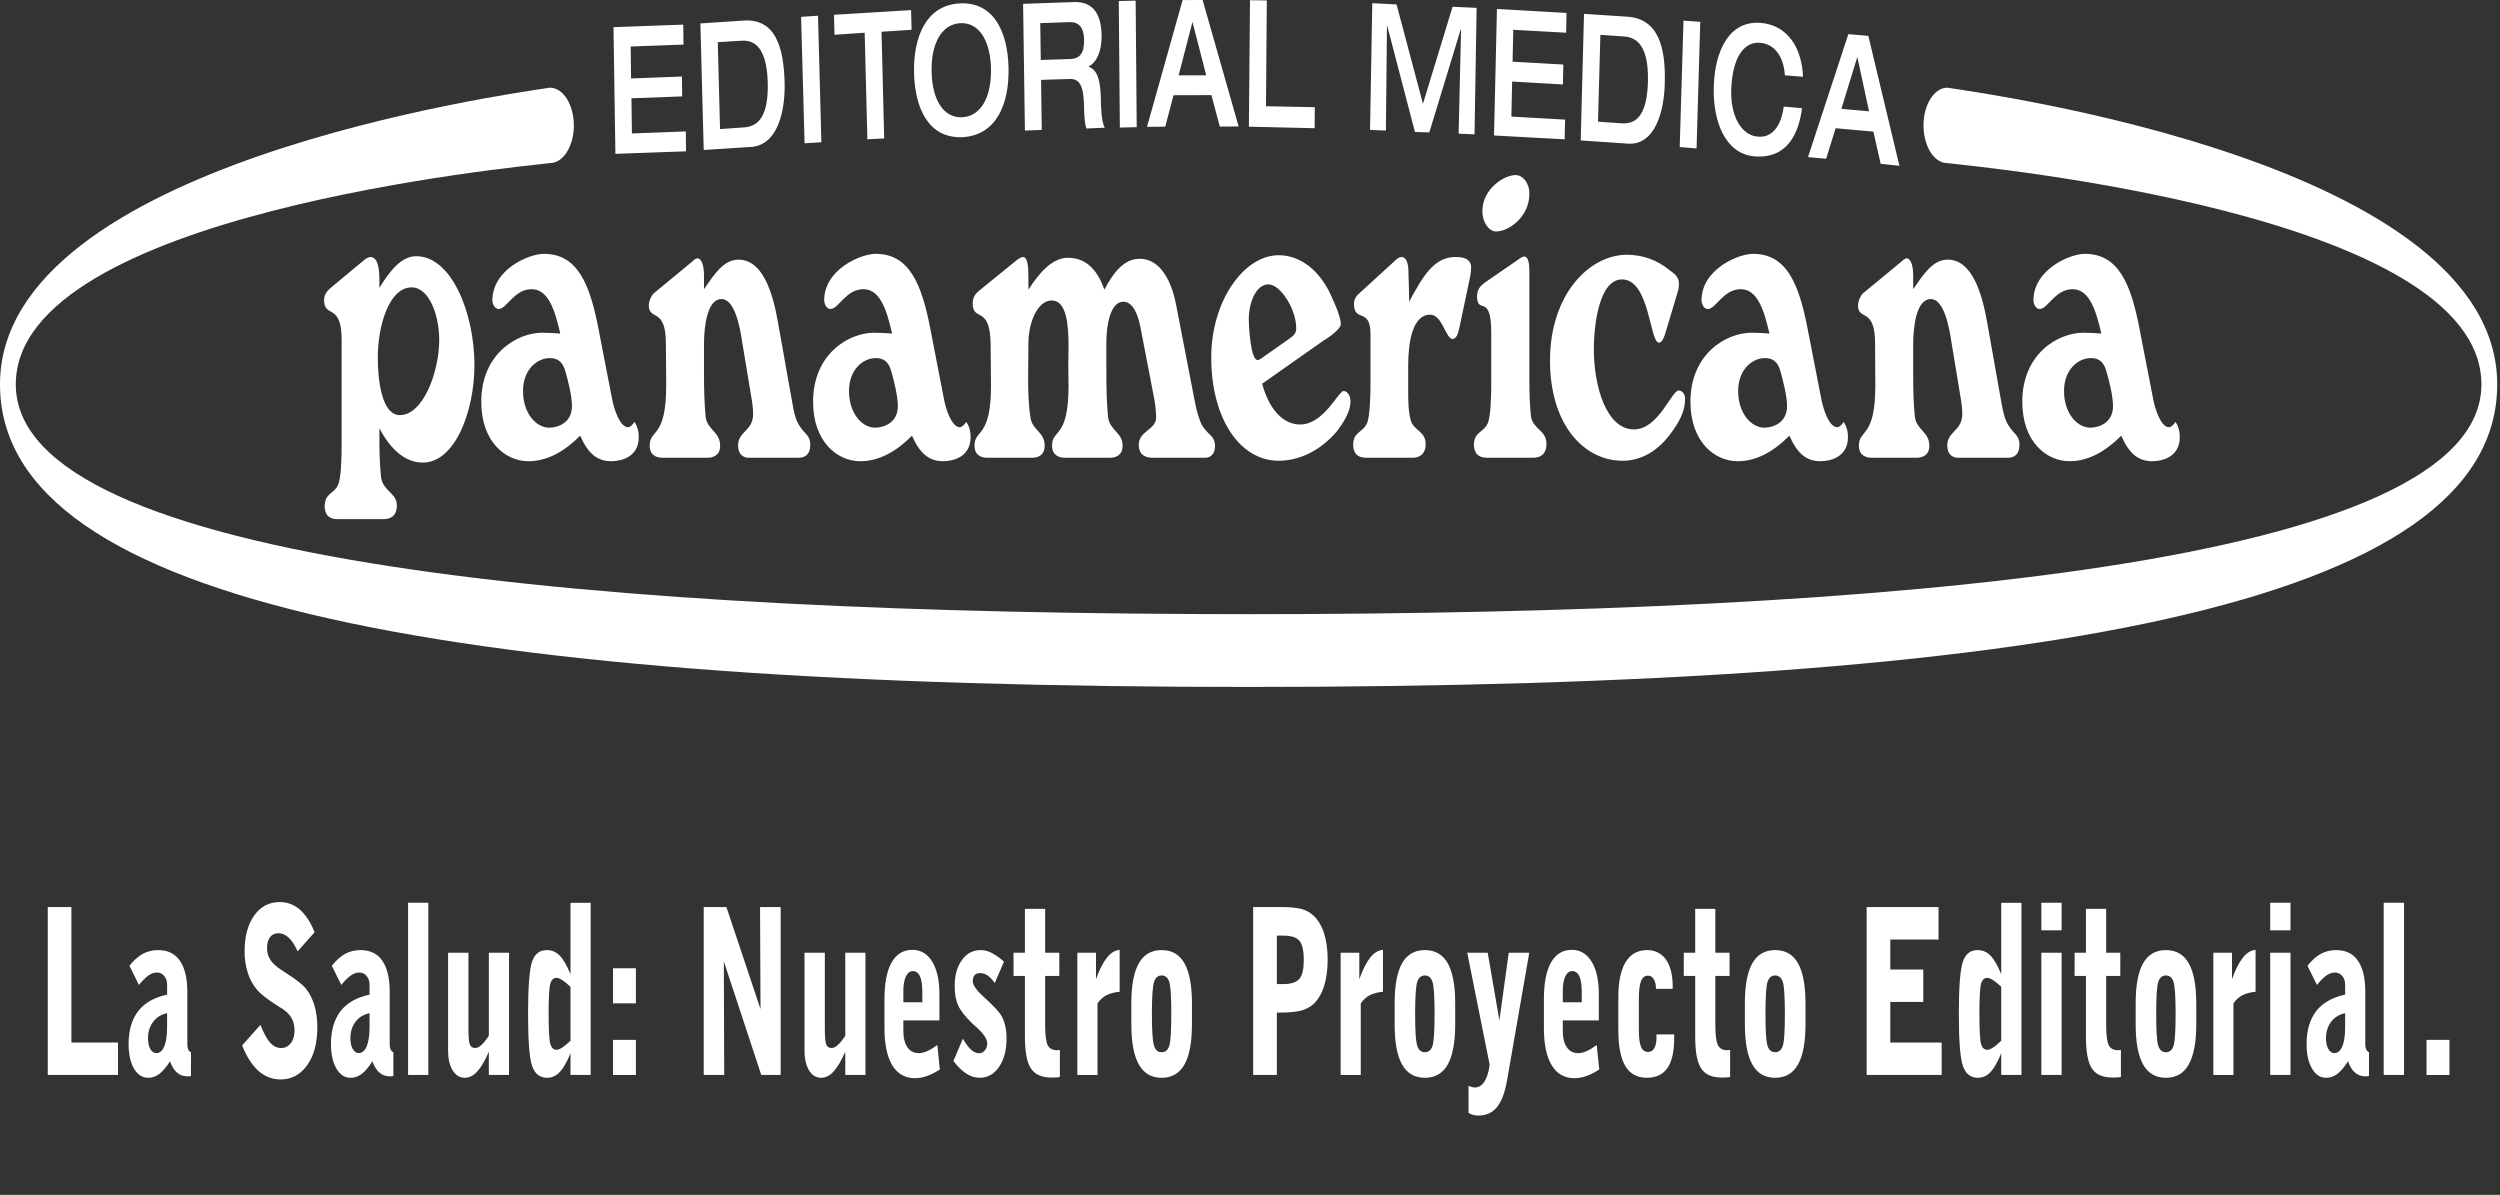
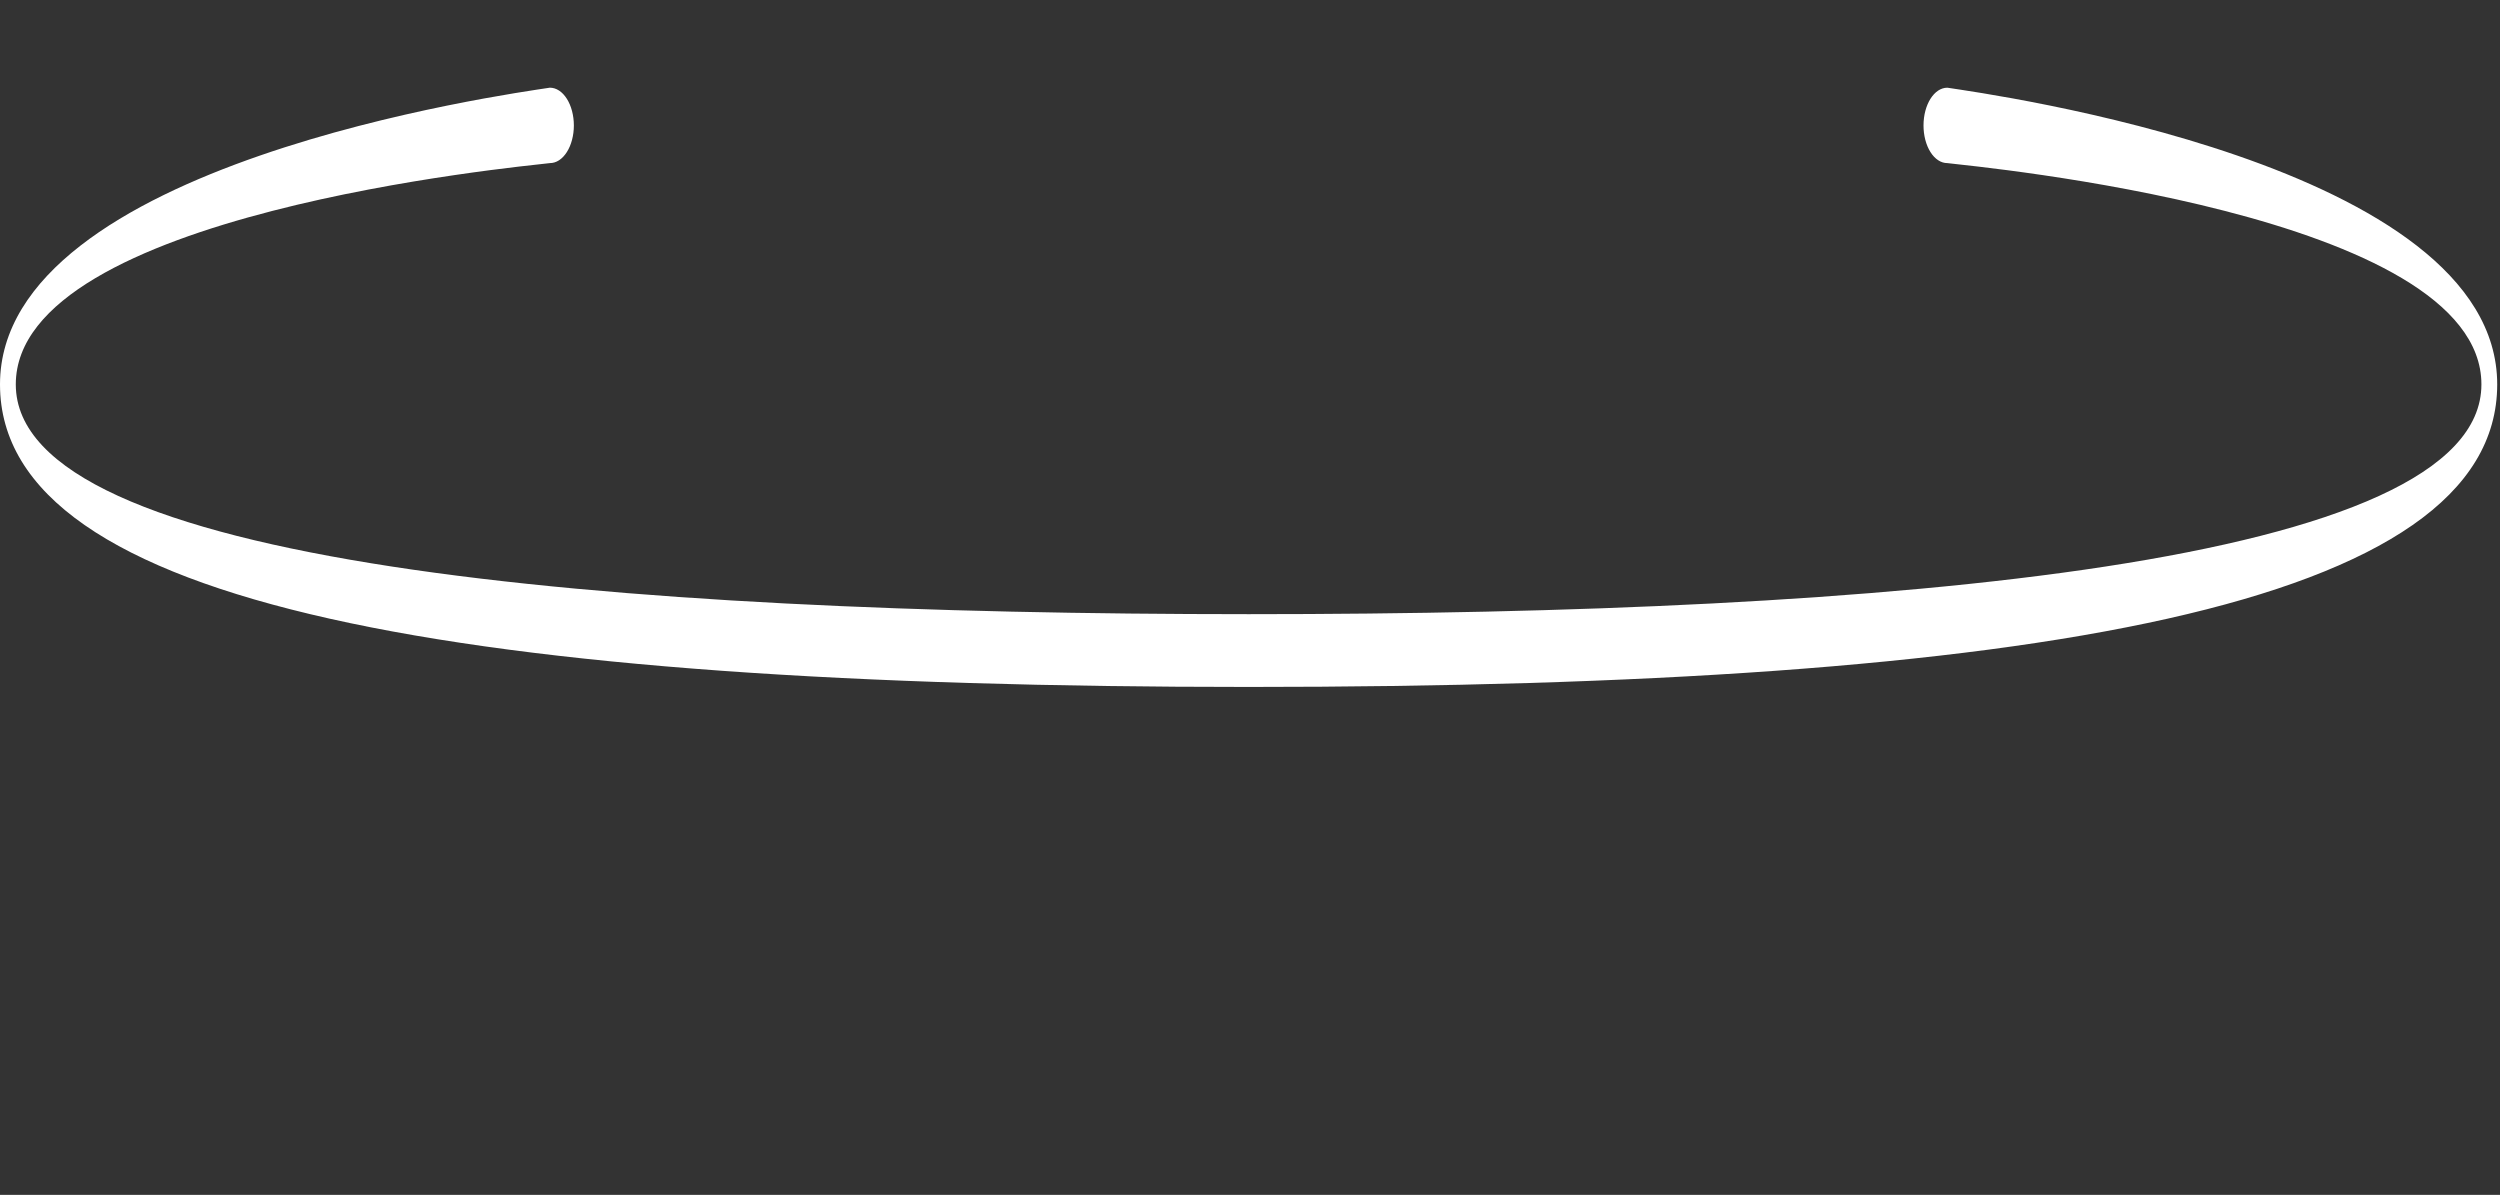
<svg xmlns="http://www.w3.org/2000/svg" width="136" height="65" viewBox="0 0 136 65" fill="none">
  <rect x="0" y="0" width="136" height="65" fill="#333333" stroke="none" />
  <path d="M67.927 37.37C110.671 37.37 135.848 32.952 135.848 20.912C135.848 8.903 108.115 5.106 105.936 4.771C105.218 4.771 104.639 5.692 104.639 6.825C104.639 7.094 104.672 7.36 104.737 7.609C104.802 7.858 104.897 8.083 105.018 8.274C105.138 8.464 105.281 8.615 105.439 8.718C105.596 8.821 105.765 8.873 105.936 8.873C107.487 9.064 134.989 11.612 134.989 20.912C134.989 30.664 102.828 33.411 67.927 33.411C33.025 33.41 0.859 30.664 0.859 20.912C0.859 11.612 28.362 9.063 29.913 8.873C30.084 8.873 30.254 8.821 30.412 8.719C30.57 8.616 30.714 8.466 30.835 8.275C30.956 8.085 31.053 7.859 31.118 7.61C31.184 7.361 31.218 7.094 31.218 6.825C31.218 6.28 31.08 5.757 30.835 5.372C30.591 4.986 30.259 4.77 29.913 4.77C27.735 5.106 0 8.903 0 20.912C0 32.952 25.183 37.37 67.927 37.37Z" fill="white" />
-   <path d="M33.374 1.477L37.169 1.34L37.182 2.425L34.309 2.531L34.331 4.268L37.096 4.164L37.11 5.244L34.35 5.346L34.377 7.261L37.309 7.149L37.319 8.232L33.478 8.369L33.374 1.477ZM38.1 1.275L40.451 1.119C42.169 1.007 42.63 2.525 42.683 4.483C42.723 5.97 42.342 7.895 40.856 7.992L38.283 8.16L38.1 1.275ZM39.17 7.022L40.459 6.931C41.122 6.891 41.821 6.508 41.765 4.483C41.702 2.257 40.799 2.183 40.287 2.217L39.047 2.295L39.17 7.022ZM43.579 0.919L44.499 0.854L44.683 7.738L43.77 7.795L43.579 0.919ZM47.038 1.78L45.397 1.891L45.37 0.805L49.563 0.549L49.59 1.621L47.955 1.727L48.099 7.53L47.185 7.579L47.038 1.78ZM49.724 3.956C49.683 2.014 50.371 0.285 52.215 0.184C54.067 0.091 54.825 1.75 54.864 3.688C54.91 5.628 54.221 7.356 52.368 7.461C50.522 7.548 49.766 5.897 49.724 3.956ZM53.91 3.741C53.878 2.221 53.267 1.209 52.241 1.26C51.214 1.316 50.645 2.384 50.679 3.903C50.711 5.418 51.318 6.427 52.345 6.38C53.379 6.322 53.94 5.257 53.91 3.741ZM55.657 0.209L58.431 0.112C59.538 0.078 59.912 0.87 59.928 1.938C59.938 2.833 59.634 3.404 59.227 3.617V3.638C59.748 3.801 59.876 4.507 59.889 5.478C59.894 5.808 59.911 6.584 60.096 6.949L59.101 6.99C59.029 6.797 58.986 6.448 58.976 5.945C58.962 4.962 58.87 4.267 58.197 4.296L56.634 4.345L56.672 7.068L55.755 7.102L55.657 0.209ZM58.202 3.212C58.714 3.199 58.986 2.937 58.976 2.173C58.965 1.455 58.66 1.188 58.18 1.203L56.59 1.26L56.618 3.263L58.202 3.212ZM60.861 0.056L61.779 0.035L61.837 6.918L60.92 6.94L60.861 0.056ZM64.334 0.004L65.422 0L67.382 6.878L66.359 6.886L65.9 5.175L63.842 5.181L63.388 6.891L62.397 6.901L64.334 0.004ZM65.619 4.099L64.87 1.196L64.117 4.099H65.619ZM68 0.011L68.915 0.025L68.869 5.78L71.525 5.83L71.517 6.975L67.939 6.891L68 0.011ZM74.652 0.175L75.973 0.241L77.409 5.646L79.02 0.367L80.328 0.428L80.214 7.308L79.349 7.271L79.482 1.583L79.47 1.579L77.755 7.202L76.973 7.178L75.466 1.409H75.451L75.392 7.103L74.53 7.068L74.652 0.175ZM81.433 0.487L85.22 0.705L85.197 1.78L82.322 1.621L82.284 3.356L85.044 3.511L85.023 4.595L82.261 4.436L82.219 6.342L85.142 6.508L85.116 7.579L81.275 7.37L81.433 0.487ZM86.17 0.755L88.528 0.908C90.239 1.026 90.62 2.599 90.563 4.562C90.526 6.039 90.046 7.907 88.563 7.814L85.99 7.64L86.17 0.755ZM86.931 6.619L88.222 6.709C88.886 6.747 89.595 6.458 89.648 4.442C89.707 2.204 88.816 2.013 88.302 1.98L87.061 1.895L86.931 6.619ZM91.582 1.123L92.494 1.188L92.293 8.076L91.376 7.999L91.582 1.123ZM97.097 4.097C97.034 3.048 96.513 2.384 95.741 2.329C94.895 2.257 94.237 3.095 94.178 4.886C94.135 6.322 94.732 7.369 95.638 7.435C96.595 7.513 96.945 6.524 97.037 5.799L98.03 5.884C97.855 7.247 97.243 8.65 95.443 8.505C93.866 8.375 93.166 6.62 93.23 4.685C93.294 2.751 94.069 1.107 95.788 1.245C97.293 1.371 98.032 2.682 98.082 4.175L97.097 4.097ZM100.551 1.857L101.638 1.953L103.327 9.017L102.309 8.914L101.912 7.161L99.858 6.975L99.342 8.636L98.355 8.547L100.551 1.857ZM101.676 6.055L101.038 3.096L100.171 5.921L101.676 6.055ZM22.64 13.937C24.587 13.937 25.809 17.077 25.809 19.856C25.809 22.362 24.759 25.165 22.997 25.165C22.038 25.165 21.236 24.436 20.64 23.295V24.093C20.64 24.758 20.676 25.49 20.735 26.004C20.875 26.737 21.589 26.83 21.589 27.488C21.589 28.142 21.169 28.242 20.845 28.242H18.383C18.076 28.242 17.689 28.171 17.662 27.556C17.662 26.808 18.17 26.877 18.383 26.39C18.556 26.049 18.585 24.959 18.585 24.148V18.488C18.585 16.44 17.63 17.337 17.63 16.317C17.63 15.998 17.829 15.804 17.984 15.664L19.837 14.125C19.935 14.049 20.025 13.999 20.137 13.981C20.611 13.981 20.64 14.755 20.64 15.365V15.663C21.169 14.782 21.821 13.937 22.64 13.937ZM22.393 15.633C21.152 15.633 20.552 17.759 20.552 19.436C20.552 20.659 20.753 22.582 21.759 22.582C23.012 22.582 23.894 20.244 23.894 18.488C23.893 17.148 23.35 15.633 22.393 15.633ZM28.749 25.09C27.512 25.09 26.181 24.049 26.181 21.853C26.181 19.245 28.128 18.1 29.501 18.1C29.832 18.1 30.155 18.122 30.48 18.146C30.204 16.958 29.861 15.732 28.919 15.732C27.959 15.732 27.573 16.81 27.123 16.81C26.955 16.81 26.8 16.611 26.785 16.344C26.785 14.664 28.762 13.809 29.581 13.809C31.409 13.809 32.088 15.415 32.569 17.95L33.294 21.683C33.399 22.272 33.729 23.241 34.165 23.241C34.287 23.241 34.439 23.076 34.52 22.949C34.669 23.191 34.749 23.442 34.749 23.781C34.749 24.872 33.775 25.09 33.264 25.09C32.49 25.09 31.997 24.682 31.561 23.702C30.711 24.561 29.766 25.09 28.749 25.09ZM30.774 20.264C30.616 19.635 30.308 19.48 29.904 19.48C29.227 19.48 28.452 20.097 28.452 21.27C28.452 22.486 29.164 23.265 29.877 23.265C30.325 23.265 31.115 23.021 31.115 22.09C31.115 21.554 30.914 20.755 30.774 20.264ZM40.168 14.125C41.484 14.125 42.041 15.882 42.335 17.61L43.029 21.508C43.228 22.614 43.244 22.979 43.848 23.606C43.988 23.751 44.079 23.923 44.079 24.195C44.079 24.753 43.757 24.901 43.46 24.901H40.709C40.459 24.901 40.151 24.73 40.151 24.243C40.151 23.442 40.97 23.463 40.97 22.511C40.966 22.281 40.946 22.052 40.91 21.829L40.367 18.561C40.246 17.711 39.949 16.269 39.252 16.269C38.453 16.269 38.297 17.809 38.297 18.75V20.341C38.297 21.148 38.315 21.929 38.389 22.706C38.499 23.389 39.175 23.505 39.175 24.243C39.175 24.798 38.759 24.901 38.485 24.901H36.023C35.76 24.901 35.342 24.798 35.342 24.243C35.342 23.337 36.241 23.852 36.241 20.994C36.241 20.244 36.224 19.436 36.224 18.686C36.224 16.683 35.296 17.469 35.296 16.611C35.296 16.372 35.449 16.053 35.573 15.951L37.691 14.202C37.751 14.125 37.845 14.078 37.926 14.05C38.217 14.05 38.297 14.588 38.297 14.981V15.732C38.852 14.929 39.363 14.125 40.168 14.125ZM46.797 25.09C45.563 25.09 44.232 24.049 44.232 21.853C44.232 19.245 46.18 18.1 47.558 18.1C47.88 18.1 48.208 18.122 48.53 18.146C48.256 16.958 47.915 15.732 46.969 15.732C46.01 15.732 45.626 16.81 45.175 16.81C45.006 16.81 44.852 16.611 44.835 16.344C44.835 14.664 46.815 13.809 47.637 13.809C49.456 13.809 50.14 15.415 50.623 17.95L51.346 21.683C51.452 22.272 51.779 23.241 52.213 23.241C52.333 23.241 52.49 23.076 52.568 22.949C52.724 23.191 52.8 23.442 52.8 23.781C52.8 24.872 51.827 25.09 51.315 25.09C50.544 25.09 50.047 24.682 49.612 23.702C48.764 24.561 47.819 25.09 46.797 25.09ZM48.505 20.264C48.347 19.635 48.041 19.48 47.637 19.48C46.955 19.48 46.186 20.097 46.186 21.27C46.186 22.486 46.894 23.265 47.603 23.265C48.055 23.265 48.843 23.021 48.843 22.09C48.843 21.554 48.641 20.755 48.505 20.264ZM61.997 14.077C63.001 14.077 63.68 15.054 63.977 16.563L64.933 21.508C65.027 21.994 65.12 22.486 65.291 22.922C65.432 23.265 65.615 23.442 65.831 23.656C65.988 23.802 66.096 23.98 66.096 24.271C66.096 24.753 65.801 24.902 65.555 24.902H62.693C62.383 24.902 61.949 24.799 61.949 24.196C61.949 23.443 62.876 23.39 62.893 22.728C62.893 22.337 62.833 21.875 62.754 21.508L62.042 17.81C61.904 17.099 61.627 16.413 61.115 16.413C60.391 16.413 60.185 17.711 60.185 18.64V20.265C60.185 21.096 60.202 21.903 60.279 22.707C60.401 23.443 61.069 23.534 61.069 24.244C61.069 24.799 60.651 24.902 60.391 24.902H57.928C57.652 24.902 57.232 24.799 57.232 24.244C57.232 23.312 58.128 23.898 58.128 20.995C58.128 20.612 58.115 20.17 58.115 19.833C58.115 19.563 58.128 19.194 58.128 18.81C58.128 17.688 58.025 16.344 57.215 16.344C56.446 16.344 55.946 17.543 55.946 18.659C55.946 19.268 55.93 19.879 55.93 20.509C55.93 21.271 55.946 21.995 56.056 22.707C56.152 23.415 56.83 23.488 56.83 24.244C56.83 24.799 56.425 24.902 56.152 24.902H53.693C53.426 24.902 53.013 24.799 53.013 24.244C53.013 23.337 53.91 23.853 53.91 20.995C53.91 20.289 53.892 19.529 53.892 18.83C53.892 16.517 52.915 17.563 52.915 16.495C52.915 16.125 53.116 15.93 53.307 15.779L55.344 14.125C55.425 14.077 55.56 13.981 55.65 13.981C55.915 13.981 55.946 14.539 55.946 15.1V15.761C56.536 14.831 57.248 14.023 58.098 14.023C58.961 14.023 59.659 14.539 60.078 15.761C60.575 14.807 61.16 14.077 61.997 14.077ZM70.734 23.093C72.005 23.093 72.808 21.289 73.086 21.27C73.27 21.27 73.467 21.491 73.467 21.829C73.467 22.457 73.008 23.076 72.745 23.442C71.847 24.51 70.688 25.065 69.556 25.065C67.47 25.065 65.891 22.804 65.891 19.436C65.891 16.393 67.658 13.884 69.556 13.884C70.61 13.884 71.619 14.54 72.293 15.831C72.403 16.07 72.941 17.149 72.941 17.63C72.941 17.903 72.251 18.39 71.987 18.537L68.661 20.875C69.029 22.243 69.778 23.093 70.734 23.093ZM70.082 18.466C70.207 18.364 70.443 18.249 70.499 18.002C70.499 17.977 70.516 17.877 70.516 17.857C70.516 16.834 69.668 15.47 68.999 15.47C68.352 15.47 67.934 16.412 67.934 17.368C67.934 17.758 68.031 19.587 68.416 19.587C68.491 19.587 68.6 19.511 68.662 19.465L70.082 18.466ZM79.178 13.981C79.408 13.981 79.997 13.981 80.03 14.517C80.03 14.683 80.012 14.858 79.981 15.032L79.394 17.809C79.334 18.099 79.254 18.415 79.022 18.443C78.652 18.443 78.464 17.118 77.803 17.118C76.827 17.118 76.606 18.659 76.606 19.879V21.224C76.606 21.762 76.606 22.395 76.749 22.877C76.916 23.443 77.555 23.443 77.555 24.166C77.555 24.753 77.15 24.902 76.858 24.902H74.354C74.024 24.902 73.638 24.829 73.611 24.216C73.611 23.488 74.129 23.534 74.354 23.048C74.523 22.707 74.555 21.607 74.555 20.806V18.189C74.555 16.683 73.655 17.584 73.655 16.516C73.67 16.269 73.779 16.1 73.903 15.997L75.928 14.145C76.016 14.055 76.116 13.998 76.22 13.98C76.596 13.98 76.624 14.516 76.624 14.998C76.64 15.47 76.657 15.95 76.657 16.412C77.383 15.078 77.985 13.981 79.178 13.981ZM83.198 19.855V20.755C83.198 21.412 83.226 22.145 83.285 22.658C83.398 23.36 84.126 23.389 84.126 24.142C84.126 24.781 83.721 24.901 83.398 24.901H80.924C80.594 24.901 80.214 24.828 80.179 24.216C80.179 23.488 80.704 23.534 80.924 23.047C81.091 22.706 81.124 21.607 81.124 20.806V18.121C81.124 15.882 80.352 17.176 80.352 16.1C80.352 15.711 80.583 15.518 80.784 15.365L82.626 14.099C82.7 14.023 82.807 13.981 82.906 13.954C83.165 13.954 83.198 14.416 83.198 14.755L83.198 19.855ZM81.388 12.592C80.983 12.592 80.641 12.075 80.641 11.492C80.641 10.273 81.821 9.523 82.451 9.523C82.824 9.523 83.198 9.933 83.198 10.537C83.198 11.814 82.066 12.592 81.388 12.592ZM90.589 18.146C90.508 18.389 90.418 18.639 90.245 18.639C89.737 18.639 89.751 15.2 88.236 15.2C87.032 15.2 86.705 17.542 86.705 19.001C86.705 21.046 87.4 23.36 88.885 23.36C90.216 23.36 90.912 21.289 91.313 21.241C91.47 21.241 91.655 21.389 91.671 21.659C91.671 22.41 91.333 22.949 90.988 23.442C90.231 24.535 89.287 25.065 88.267 25.065C86.182 25.065 84.32 23.122 84.32 19.612C84.32 16.053 86.429 13.859 88.513 13.859C89.319 13.859 90.137 14.125 90.847 14.714C91.034 14.858 91.333 15.032 91.333 15.415C91.333 15.612 91.313 15.762 91.252 15.93L90.589 18.146ZM94.528 25.09C93.29 25.09 91.96 24.049 91.96 21.853C91.96 19.245 93.909 18.1 95.285 18.1C95.612 18.1 95.94 18.122 96.259 18.146C95.98 16.958 95.64 15.732 94.697 15.732C93.738 15.732 93.35 16.81 92.905 16.81C92.734 16.81 92.576 16.611 92.561 16.344C92.561 14.664 94.541 13.809 95.364 13.809C97.188 13.809 97.866 15.415 98.347 17.95L99.074 21.683C99.184 22.272 99.507 23.241 99.942 23.241C100.067 23.241 100.223 23.076 100.295 22.949C100.449 23.191 100.529 23.442 100.529 23.781C100.529 24.872 99.554 25.09 99.043 25.09C98.27 25.09 97.776 24.682 97.343 23.702C96.493 24.561 95.554 25.09 94.528 25.09ZM96.874 20.264C96.721 19.635 96.412 19.48 96.006 19.48C95.328 19.48 94.556 20.097 94.556 21.27C94.556 22.486 95.268 23.265 95.98 23.265C96.427 23.265 97.215 23.021 97.215 22.09C97.215 21.554 97.011 20.755 96.874 20.264ZM105.948 14.125C107.261 14.125 107.817 15.882 108.115 17.61L108.806 21.508C109.012 22.614 109.029 22.979 109.63 23.606C109.768 23.751 109.859 23.923 109.859 24.195C109.859 24.753 109.536 24.901 109.241 24.901H106.492C106.244 24.901 105.931 24.73 105.931 24.243C105.931 23.442 106.748 23.463 106.748 22.511C106.748 22.289 106.721 22.019 106.69 21.829L106.15 18.561C106.025 17.711 105.734 16.269 105.036 16.269C104.232 16.269 104.077 17.809 104.077 18.75V20.341C104.077 21.148 104.09 21.929 104.172 22.706C104.279 23.389 104.956 23.505 104.956 24.243C104.956 24.798 104.542 24.901 104.261 24.901H101.804C101.54 24.901 101.123 24.798 101.123 24.243C101.123 23.337 102.017 23.852 102.017 20.994C102.017 20.244 102.005 19.436 102.005 18.686C102.005 16.683 101.076 17.469 101.076 16.611C101.076 16.372 101.227 16.053 101.353 15.951L103.472 14.202C103.536 14.125 103.63 14.078 103.704 14.05C103.998 14.05 104.077 14.588 104.077 14.981V15.732C104.633 14.929 105.145 14.125 105.948 14.125ZM112.584 25.09C111.343 25.09 110.012 24.049 110.012 21.853C110.012 19.245 111.96 18.1 113.338 18.1C113.659 18.1 113.992 18.122 114.314 18.146C114.033 16.958 113.692 15.732 112.75 15.732C111.792 15.732 111.402 16.81 110.957 16.81C110.784 16.81 110.63 16.611 110.619 16.344C110.619 14.664 112.598 13.809 113.412 13.809C115.239 13.809 115.923 15.415 116.402 17.95L117.127 21.683C117.236 22.272 117.557 23.241 117.991 23.241C118.116 23.241 118.271 23.076 118.351 22.949C118.504 23.191 118.58 23.442 118.58 23.781C118.58 24.872 117.603 25.09 117.097 25.09C116.321 25.09 115.826 24.682 115.395 23.702C114.543 24.561 113.601 25.09 112.584 25.09ZM114.605 20.264C114.451 19.635 114.141 19.48 113.737 19.48C113.057 19.48 112.283 20.097 112.283 21.27C112.283 22.486 112.999 23.265 113.706 23.265C114.156 23.265 114.948 23.021 114.948 22.09C114.948 21.554 114.749 20.755 114.605 20.264ZM2.598 58.478V49.343H3.884V56.714H6.419V58.478H2.598ZM9.25 57.737C9.047 58.051 8.854 58.276 8.664 58.423C8.478 58.563 8.273 58.635 8.066 58.632C7.743 58.632 7.484 58.464 7.288 58.129C7.094 57.793 6.996 57.353 6.996 56.792C6.996 56.047 7.172 55.455 7.519 55.002C7.869 54.557 8.393 54.257 9.091 54.108V53.582C9.091 53.377 9.04 53.219 8.939 53.101C8.836 52.97 8.703 52.905 8.533 52.905C8.383 52.905 8.23 52.959 8.072 53.067C7.888 53.206 7.716 53.379 7.558 53.583L7.044 52.542C7.257 52.261 7.5 52.04 7.761 51.891C8.015 51.754 8.295 51.686 8.602 51.686C9.122 51.686 9.52 51.874 9.785 52.263C10.054 52.647 10.191 53.212 10.191 53.97V56.833C10.191 56.938 10.208 57.027 10.243 57.099C10.275 57.17 10.325 57.216 10.39 57.242L10.387 58.537C10.367 58.545 10.344 58.545 10.319 58.55C10.293 58.553 10.255 58.554 10.206 58.554C9.979 58.554 9.788 58.488 9.632 58.351C9.476 58.222 9.349 58.017 9.25 57.737ZM9.091 55.118C8.772 55.183 8.518 55.339 8.334 55.585C8.142 55.834 8.052 56.131 8.052 56.477C8.052 56.714 8.093 56.914 8.177 57.067C8.261 57.211 8.371 57.29 8.504 57.29C8.687 57.29 8.834 57.169 8.934 56.926C9.04 56.682 9.09 56.337 9.09 55.89L9.091 55.118ZM13.172 56.87L14.17 55.752C14.343 56.202 14.52 56.526 14.693 56.721C14.87 56.915 15.081 57.016 15.297 57.012C15.513 57.012 15.689 56.924 15.821 56.746C15.958 56.568 16.023 56.337 16.023 56.057C16.023 55.803 15.972 55.583 15.868 55.397C15.763 55.205 15.602 55.037 15.386 54.894C15.306 54.843 15.197 54.777 15.053 54.684C14.512 54.341 14.144 54.048 13.951 53.805C13.738 53.541 13.575 53.24 13.471 52.891C13.36 52.538 13.303 52.148 13.307 51.753C13.307 50.943 13.479 50.298 13.829 49.805C14.175 49.312 14.639 49.072 15.218 49.072C15.629 49.072 15.995 49.209 16.317 49.486C16.634 49.767 16.901 50.175 17.113 50.715L16.192 51.753C16.039 51.424 15.883 51.174 15.709 51.011C15.539 50.85 15.344 50.766 15.146 50.768C14.952 50.768 14.8 50.836 14.691 50.98C14.579 51.124 14.527 51.322 14.527 51.566C14.527 51.794 14.579 52.001 14.688 52.182C14.795 52.366 14.969 52.535 15.2 52.692C15.297 52.761 15.435 52.852 15.618 52.97C16.133 53.3 16.476 53.572 16.653 53.796C16.848 54.039 17.003 54.351 17.108 54.705C17.214 55.072 17.262 55.474 17.262 55.901C17.262 56.747 17.081 57.421 16.712 57.944C16.346 58.458 15.863 58.722 15.266 58.722C14.811 58.722 14.41 58.564 14.061 58.259C13.709 57.943 13.415 57.485 13.172 56.87ZM20.26 57.737C20.058 58.051 19.865 58.276 19.677 58.423C19.489 58.562 19.282 58.634 19.074 58.632C18.752 58.632 18.494 58.464 18.3 58.129C18.104 57.793 18.005 57.353 18.005 56.792C18.005 56.047 18.181 55.455 18.53 55.002C18.876 54.557 19.402 54.257 20.104 54.108V53.582C20.104 53.377 20.052 53.219 19.949 53.101C19.849 52.97 19.711 52.905 19.546 52.905C19.393 52.905 19.241 52.96 19.082 53.067C18.898 53.205 18.726 53.378 18.569 53.583L18.052 52.542C18.266 52.261 18.509 52.041 18.77 51.891C19.024 51.754 19.305 51.686 19.608 51.686C20.132 51.686 20.532 51.874 20.797 52.263C21.066 52.647 21.2 53.212 21.2 53.97V56.833C21.199 56.928 21.216 57.021 21.25 57.099C21.29 57.17 21.342 57.22 21.4 57.242L21.399 58.537C21.378 58.545 21.354 58.545 21.325 58.55C21.303 58.554 21.265 58.554 21.215 58.554C20.993 58.554 20.801 58.488 20.643 58.351C20.489 58.222 20.358 58.017 20.26 57.737ZM20.104 55.118C19.782 55.183 19.527 55.339 19.34 55.585C19.153 55.834 19.06 56.132 19.06 56.477C19.06 56.714 19.103 56.914 19.188 57.067C19.272 57.211 19.383 57.29 19.511 57.29C19.698 57.29 19.843 57.169 19.946 56.926C20.049 56.682 20.103 56.337 20.103 55.89L20.104 55.118ZM22.199 49.11H23.301V58.478H22.199V49.11ZM27.692 51.828V58.478H26.592V57.215C26.382 57.704 26.171 58.061 25.961 58.289C25.765 58.511 25.529 58.63 25.288 58.631C25.012 58.631 24.792 58.498 24.628 58.233C24.458 57.961 24.377 57.606 24.377 57.167V51.828H25.483V55.974C25.483 56.41 25.508 56.69 25.559 56.824C25.611 56.947 25.709 57.012 25.854 57.012C25.958 57.012 26.073 56.958 26.191 56.845C26.316 56.736 26.448 56.568 26.593 56.345V51.828H27.692ZM32.133 58.478H31.035V57.296C30.84 57.774 30.644 58.117 30.447 58.324C30.249 58.529 30.022 58.631 29.763 58.631C29.368 58.631 29.098 58.422 28.95 57.992C28.798 57.565 28.727 56.614 28.727 55.156C28.727 53.69 28.798 52.749 28.942 52.322C29.089 51.89 29.355 51.685 29.747 51.685C30.017 51.685 30.249 51.782 30.447 51.983C30.643 52.182 30.84 52.517 31.035 52.997V49.111H32.133V58.478ZM31.035 53.685C30.86 53.517 30.712 53.393 30.587 53.313C30.464 53.239 30.362 53.194 30.28 53.194C30.114 53.194 30.002 53.3 29.939 53.502C29.877 53.709 29.845 54.261 29.845 55.156C29.845 56.047 29.877 56.602 29.939 56.801C30.002 57.006 30.114 57.109 30.28 57.109C30.365 57.11 30.471 57.066 30.598 56.979C30.75 56.876 30.896 56.754 31.036 56.614L31.035 53.685ZM33.349 52.673H34.593V54.582H33.349V52.673ZM33.349 56.57H34.593V58.479H33.349V56.57ZM38.282 58.478V49.343H39.516L41.372 54.894L41.347 49.343H42.468V58.478H41.414L39.376 52.301L39.397 58.478H38.282ZM47.081 51.828V58.478H45.982V57.215C45.769 57.704 45.558 58.061 45.347 58.289C45.151 58.511 44.915 58.631 44.673 58.631C44.399 58.631 44.179 58.498 44.015 58.233C43.851 57.961 43.766 57.606 43.766 57.167V51.828H44.871V55.974C44.871 56.41 44.895 56.69 44.949 56.824C44.999 56.947 45.098 57.012 45.24 57.012C45.343 57.012 45.458 56.958 45.581 56.845C45.704 56.736 45.836 56.568 45.982 56.345V51.828H47.081ZM51.127 58.18C50.9 58.33 50.666 58.45 50.426 58.536C50.214 58.612 49.996 58.651 49.778 58.653C49.242 58.653 48.828 58.423 48.542 57.955C48.259 57.489 48.115 56.81 48.115 55.925V54.352C48.115 53.484 48.243 52.817 48.502 52.359C48.764 51.904 49.136 51.671 49.628 51.671C50.087 51.671 50.447 51.881 50.712 52.312C50.972 52.736 51.103 53.322 51.103 54.068V55.51H49.143V56.078C49.143 56.466 49.216 56.76 49.363 56.973C49.511 57.185 49.715 57.291 49.98 57.291C50.136 57.287 50.292 57.249 50.442 57.179C50.61 57.109 50.793 56.993 50.992 56.846L51.127 58.18ZM49.143 54.523H50.175V53.945C50.175 53.577 50.13 53.297 50.044 53.106C49.959 52.923 49.831 52.828 49.659 52.828C49.5 52.828 49.374 52.924 49.282 53.115C49.19 53.308 49.143 53.571 49.143 53.901L49.143 54.523ZM51.865 57.715L52.381 56.506C52.532 56.77 52.682 56.968 52.827 57.104C52.971 57.234 53.116 57.296 53.25 57.296C53.38 57.296 53.49 57.25 53.574 57.144C53.661 57.042 53.705 56.914 53.706 56.76C53.706 56.533 53.524 56.256 53.168 55.924C53.042 55.817 52.945 55.722 52.874 55.657C52.497 55.289 52.243 54.968 52.122 54.687C51.995 54.407 51.934 54.051 51.934 53.639C51.934 53.06 52.065 52.59 52.328 52.229C52.591 51.859 52.93 51.685 53.35 51.685C53.553 51.686 53.754 51.738 53.946 51.838C54.153 51.94 54.376 52.099 54.615 52.314L54.114 53.481C54.001 53.309 53.87 53.168 53.727 53.066C53.596 52.981 53.456 52.937 53.314 52.936C53.184 52.936 53.089 52.972 53.019 53.047C52.953 53.125 52.92 53.238 52.92 53.393C52.919 53.583 53.102 53.849 53.469 54.191C53.535 54.254 53.584 54.294 53.616 54.325C53.646 54.357 53.697 54.407 53.764 54.462C54.05 54.733 54.263 54.956 54.401 55.143C54.518 55.304 54.605 55.508 54.668 55.733C54.726 55.96 54.755 56.212 54.755 56.49C54.755 57.123 54.624 57.633 54.351 58.033C54.079 58.434 53.725 58.632 53.29 58.632C53.041 58.631 52.796 58.553 52.566 58.404C52.328 58.249 52.099 58.023 51.865 57.715ZM56.856 55.742C56.856 56.297 56.902 56.668 56.994 56.856C57.085 57.037 57.257 57.133 57.505 57.133C57.523 57.133 57.547 57.129 57.579 57.125C57.612 57.123 57.641 57.116 57.657 57.116V58.588C57.596 58.601 57.535 58.609 57.474 58.61C57.409 58.618 57.318 58.618 57.194 58.618C56.667 58.618 56.293 58.451 56.08 58.119C55.864 57.793 55.755 57.211 55.755 56.38V53.091H55.136V51.828H55.755V49.443H56.856V51.828H57.626V53.091H56.856L56.856 55.742ZM58.608 58.478V51.828H59.622V53.269C59.808 52.75 60.004 52.365 60.22 52.093C60.431 51.829 60.663 51.691 60.909 51.671V53.952C60.634 53.976 60.397 54.04 60.203 54.133C60.018 54.226 59.848 54.38 59.704 54.582V58.479L58.608 58.478ZM64.842 55.712C64.842 56.694 64.708 57.428 64.433 57.911C64.162 58.392 63.748 58.632 63.194 58.632C62.639 58.632 62.225 58.393 61.955 57.911C61.679 57.428 61.544 56.694 61.544 55.712V54.591C61.544 53.612 61.679 52.882 61.955 52.4C62.225 51.921 62.638 51.685 63.194 51.685C63.748 51.685 64.162 51.921 64.433 52.4C64.708 52.882 64.842 53.612 64.842 54.591V55.712ZM62.663 55.156C62.663 56.078 62.703 56.66 62.781 56.892C62.855 57.125 62.991 57.241 63.195 57.241C63.393 57.242 63.53 57.128 63.607 56.9C63.68 56.673 63.718 56.094 63.718 55.155C63.718 54.218 63.681 53.636 63.607 53.41C63.53 53.181 63.393 53.066 63.195 53.065C62.991 53.065 62.855 53.181 62.781 53.414C62.703 53.643 62.663 54.229 62.663 55.156ZM68.172 49.343H69.632C70.14 49.343 70.525 49.377 70.776 49.444C71.032 49.508 71.248 49.622 71.416 49.774C71.672 49.996 71.882 50.332 72.019 50.74C72.156 51.156 72.225 51.645 72.225 52.202C72.225 52.768 72.156 53.257 72.019 53.678C71.883 54.09 71.673 54.429 71.416 54.654C71.242 54.803 71.026 54.91 70.761 54.983C70.499 55.046 70.12 55.084 69.632 55.084H69.46V58.478H68.172V49.343H68.172ZM69.46 50.897V53.534H69.815C70.239 53.534 70.53 53.438 70.69 53.246C70.847 53.054 70.925 52.712 70.925 52.222C70.925 51.716 70.847 51.373 70.69 51.18C70.534 50.99 70.243 50.898 69.815 50.898L69.46 50.897ZM72.931 58.478V51.828H73.946V53.269C74.13 52.75 74.328 52.365 74.539 52.093C74.752 51.829 74.982 51.691 75.233 51.671V53.952C74.954 53.976 74.721 54.04 74.524 54.133C74.34 54.226 74.169 54.379 74.025 54.582V58.479L72.931 58.478ZM79.163 55.712C79.163 56.695 79.028 57.428 78.757 57.911C78.482 58.392 78.07 58.632 77.515 58.632C76.959 58.632 76.546 58.393 76.274 57.911C75.999 57.428 75.868 56.694 75.868 55.712V54.591C75.868 53.612 75.999 52.882 76.274 52.4C76.546 51.921 76.959 51.685 77.515 51.685C78.07 51.685 78.482 51.921 78.757 52.4C79.028 52.882 79.163 53.612 79.163 54.591V55.712ZM76.983 55.156C76.983 56.078 77.021 56.66 77.099 56.892C77.175 57.125 77.312 57.241 77.516 57.241C77.713 57.241 77.851 57.129 77.926 56.9C78.002 56.673 78.041 56.094 78.041 55.155C78.041 54.218 78.002 53.636 77.926 53.41C77.851 53.181 77.713 53.065 77.516 53.065C77.312 53.065 77.175 53.181 77.099 53.414C77.021 53.643 76.983 54.229 76.983 55.156ZM79.889 59.071C79.945 59.095 80.004 59.115 80.064 59.13C80.123 59.149 80.179 59.159 80.235 59.159C80.445 59.159 80.619 59.05 80.749 58.844C80.886 58.637 80.981 58.335 81.039 57.931L79.817 51.829H80.932L81.567 55.51L82.075 51.829H83.192L81.983 58.776C81.865 59.443 81.682 59.923 81.434 60.229C81.181 60.533 80.845 60.687 80.418 60.687C80.327 60.686 80.236 60.675 80.146 60.653C80.059 60.627 79.973 60.59 79.89 60.544L79.889 59.071ZM86.999 58.18C86.754 58.339 86.523 58.458 86.3 58.536C86.087 58.612 85.869 58.651 85.65 58.653C85.112 58.653 84.702 58.423 84.416 57.955C84.129 57.489 83.988 56.81 83.988 55.925V54.352C83.988 53.484 84.116 52.817 84.374 52.359C84.635 51.904 85.01 51.671 85.502 51.671C85.958 51.671 86.319 51.881 86.582 52.312C86.847 52.736 86.975 53.322 86.975 54.068V55.51H85.016V56.078C85.016 56.466 85.088 56.76 85.236 56.973C85.38 57.185 85.585 57.291 85.85 57.291C85.992 57.291 86.145 57.254 86.316 57.179C86.48 57.109 86.664 56.993 86.862 56.846L86.999 58.18ZM85.016 54.523H86.047V53.945C86.047 53.577 86.001 53.297 85.917 53.106C85.83 52.923 85.702 52.828 85.53 52.828C85.371 52.828 85.246 52.924 85.153 53.115C85.062 53.308 85.016 53.571 85.016 53.901V54.523ZM90.085 53.795C90.085 53.572 90.045 53.393 89.969 53.269C89.892 53.145 89.789 53.075 89.654 53.075C89.475 53.075 89.348 53.175 89.271 53.373C89.196 53.562 89.154 53.889 89.154 54.342V56.019C89.154 56.458 89.196 56.77 89.274 56.955C89.353 57.142 89.483 57.226 89.662 57.226C89.806 57.226 89.913 57.158 89.995 57.02C90.075 56.876 90.115 56.68 90.115 56.43C90.115 56.411 90.114 56.387 90.111 56.349C90.11 56.317 90.109 56.291 90.109 56.271H91.075V56.478C91.075 57.202 90.954 57.743 90.707 58.102C90.464 58.45 90.091 58.631 89.601 58.631C89.065 58.631 88.671 58.422 88.419 57.992C88.163 57.565 88.037 56.904 88.037 56.019V54.231C88.037 53.411 88.169 52.777 88.436 52.336C88.706 51.904 89.092 51.685 89.593 51.685C90.037 51.685 90.38 51.859 90.626 52.196C90.871 52.548 90.994 53.029 90.994 53.656V53.795H90.085ZM93.314 55.742C93.314 56.297 93.361 56.668 93.455 56.856C93.546 57.037 93.716 57.133 93.969 57.133C93.982 57.133 94.009 57.129 94.041 57.125C94.076 57.123 94.099 57.116 94.118 57.116V58.588C94.063 58.598 94 58.61 93.933 58.61C93.868 58.618 93.776 58.618 93.659 58.618C93.126 58.618 92.755 58.451 92.541 58.119C92.324 57.793 92.219 57.211 92.219 56.38V53.091H91.598V51.828H92.219V49.443H93.314V51.828H94.088V53.091H93.314V55.742H93.314ZM98.219 55.712C98.219 56.695 98.083 57.428 97.811 57.911C97.538 58.392 97.124 58.632 96.568 58.632C96.013 58.632 95.601 58.393 95.328 57.911C95.055 57.428 94.921 56.694 94.921 55.712V54.591C94.921 53.612 95.055 52.882 95.328 52.4C95.601 51.921 96.013 51.685 96.568 51.685C97.124 51.685 97.539 51.921 97.811 52.4C98.083 52.882 98.219 53.612 98.219 54.591V55.712ZM96.041 55.156C96.041 56.078 96.079 56.66 96.154 56.892C96.23 57.125 96.367 57.241 96.568 57.241C96.768 57.241 96.904 57.129 96.983 56.9C97.058 56.673 97.097 56.094 97.097 55.155C97.097 54.218 97.058 53.636 96.983 53.41C96.904 53.181 96.768 53.065 96.568 53.065C96.367 53.065 96.23 53.181 96.154 53.414C96.079 53.643 96.041 54.229 96.041 55.156ZM101.546 58.478V49.343H105.456V51.109H102.833V52.743H104.627V54.506H102.833V56.714H105.626V58.478H101.546ZM109.967 58.478H108.867V57.296C108.671 57.774 108.476 58.117 108.28 58.324C108.083 58.529 107.856 58.631 107.6 58.631C107.202 58.631 106.932 58.422 106.785 57.992C106.633 57.565 106.561 56.614 106.561 55.156C106.561 53.69 106.633 52.749 106.778 52.322C106.923 51.89 107.192 51.685 107.583 51.685C107.852 51.685 108.083 51.782 108.28 51.983C108.476 52.182 108.671 52.517 108.867 52.997V49.111H109.967V58.478ZM108.867 53.685C108.725 53.542 108.576 53.417 108.421 53.313C108.298 53.239 108.196 53.194 108.112 53.194C107.949 53.194 107.832 53.3 107.773 53.502C107.71 53.709 107.68 54.261 107.68 55.156C107.68 56.047 107.71 56.602 107.773 56.801C107.832 57.006 107.949 57.109 108.112 57.109C108.197 57.109 108.302 57.067 108.431 56.979C108.558 56.899 108.703 56.776 108.867 56.614V53.685ZM111.048 49.11H112.152V50.61H111.048V49.11ZM111.048 51.828H112.152V58.478H111.048V51.828ZM114.575 55.742C114.575 56.297 114.622 56.667 114.712 56.856C114.804 57.037 114.976 57.133 115.226 57.133C115.24 57.133 115.266 57.129 115.299 57.125C115.332 57.123 115.358 57.116 115.377 57.116V58.588C115.319 58.598 115.257 58.61 115.192 58.61C115.127 58.618 115.033 58.618 114.918 58.618C114.386 58.618 114.009 58.451 113.796 58.119C113.58 57.793 113.475 57.211 113.475 56.38V53.091H112.859V51.828H113.475V49.443H114.575V51.828H115.344V53.091H114.575V55.742H114.575ZM119.477 55.712C119.477 56.695 119.34 57.428 119.065 57.911C118.795 58.392 118.379 58.632 117.827 58.632C117.273 58.632 116.859 58.392 116.585 57.911C116.313 57.428 116.18 56.694 116.18 55.712V54.591C116.18 53.612 116.313 52.882 116.585 52.4C116.859 51.921 117.273 51.685 117.827 51.685C118.379 51.685 118.795 51.921 119.065 52.4C119.34 52.882 119.477 53.612 119.477 54.591V55.712ZM117.297 55.156C117.297 56.078 117.332 56.66 117.41 56.892C117.487 57.125 117.626 57.241 117.827 57.241C118.027 57.241 118.161 57.129 118.239 56.9C118.314 56.673 118.353 56.094 118.353 55.155C118.353 54.218 118.314 53.636 118.239 53.41C118.161 53.181 118.027 53.065 117.827 53.065C117.626 53.065 117.487 53.181 117.41 53.414C117.332 53.643 117.297 54.229 117.297 55.156ZM120.405 58.478V51.828H121.421V53.269C121.602 52.75 121.8 52.365 122.015 52.093C122.21 51.84 122.451 51.692 122.703 51.671V53.952C122.428 53.976 122.195 54.04 122 54.133C121.815 54.226 121.645 54.379 121.499 54.582V58.479L120.405 58.478ZM123.499 49.11H124.603V50.61H123.499V49.11ZM123.499 51.828H124.603V58.478H123.499V51.828ZM127.734 57.737C127.53 58.051 127.338 58.276 127.149 58.423C126.961 58.562 126.756 58.633 126.549 58.632C126.224 58.632 125.965 58.464 125.773 58.129C125.578 57.793 125.478 57.353 125.478 56.792C125.478 56.047 125.655 55.455 126.003 55.002C126.351 54.557 126.876 54.257 127.575 54.108V53.582C127.575 53.377 127.525 53.219 127.422 53.101C127.319 52.97 127.186 52.905 127.017 52.905C126.866 52.905 126.713 52.96 126.555 53.067C126.372 53.206 126.2 53.379 126.043 53.583L125.527 52.542C125.741 52.261 125.984 52.04 126.245 51.891C126.501 51.754 126.778 51.686 127.083 51.686C127.605 51.686 128.004 51.874 128.27 52.263C128.54 52.647 128.672 53.212 128.672 53.97V56.833C128.672 56.938 128.694 57.026 128.726 57.099C128.764 57.171 128.817 57.221 128.875 57.242L128.872 58.537C128.851 58.545 128.829 58.545 128.802 58.55C128.765 58.553 128.727 58.555 128.69 58.554C128.464 58.554 128.274 58.488 128.116 58.351C127.957 58.222 127.833 58.017 127.734 57.737ZM127.575 55.118C127.256 55.183 126.999 55.339 126.814 55.585C126.626 55.834 126.533 56.132 126.533 56.477C126.533 56.714 126.576 56.914 126.662 57.067C126.746 57.211 126.852 57.29 126.986 57.29C127.172 57.29 127.315 57.169 127.42 56.926C127.525 56.682 127.575 56.337 127.575 55.89V55.118ZM129.673 49.11H130.78V58.478H129.673V49.11ZM132.004 56.57H133.249V58.479H132.004V56.57Z" fill="white" />
</svg>